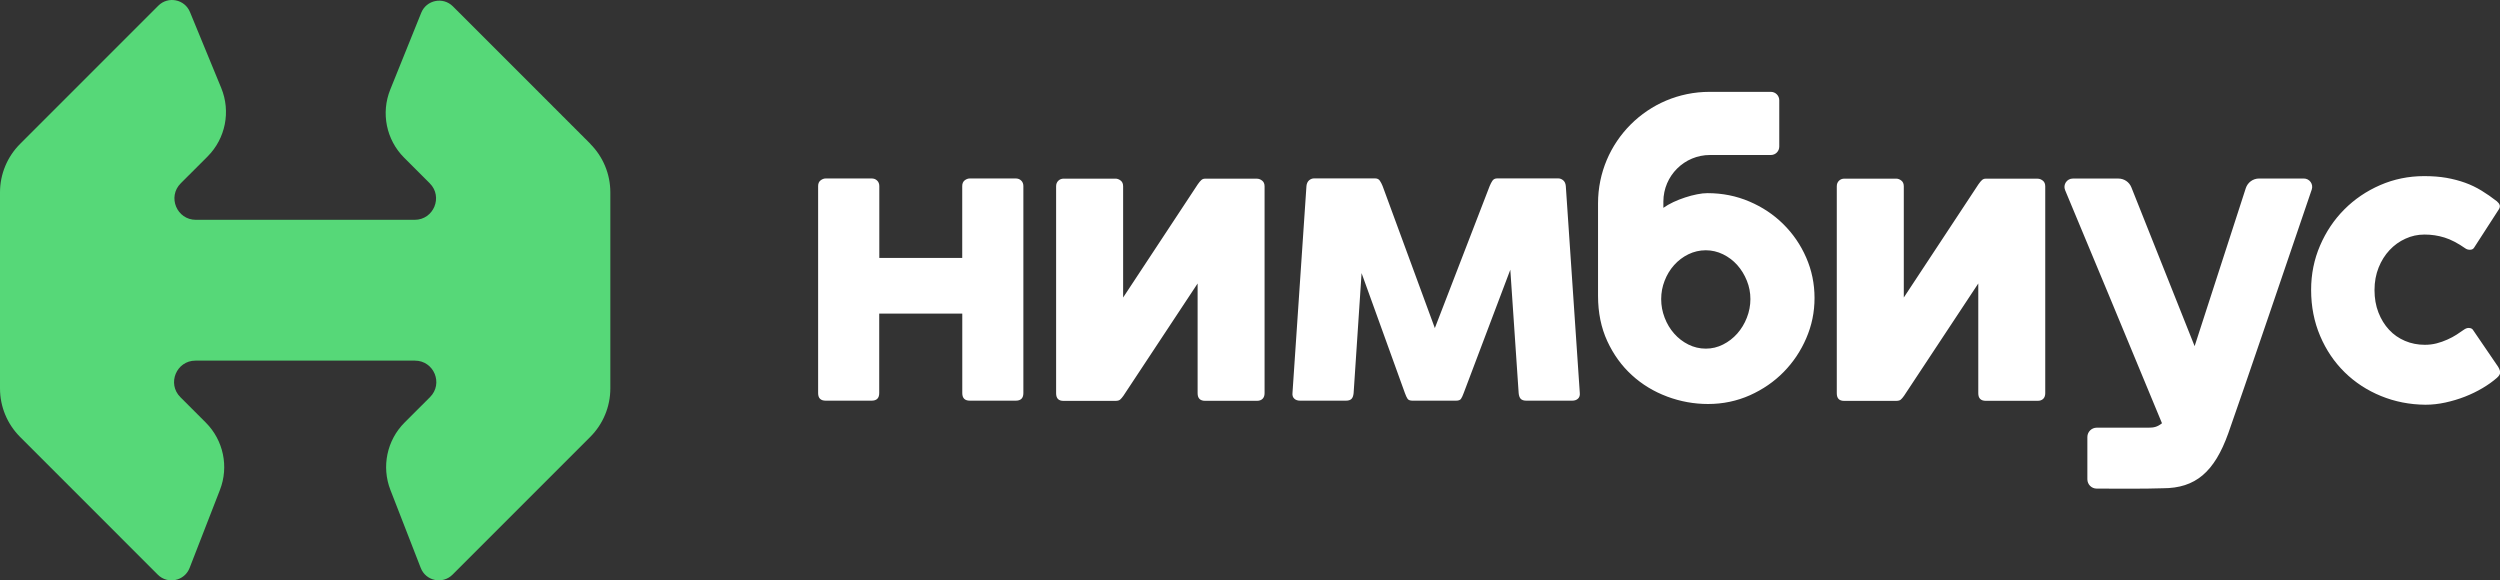
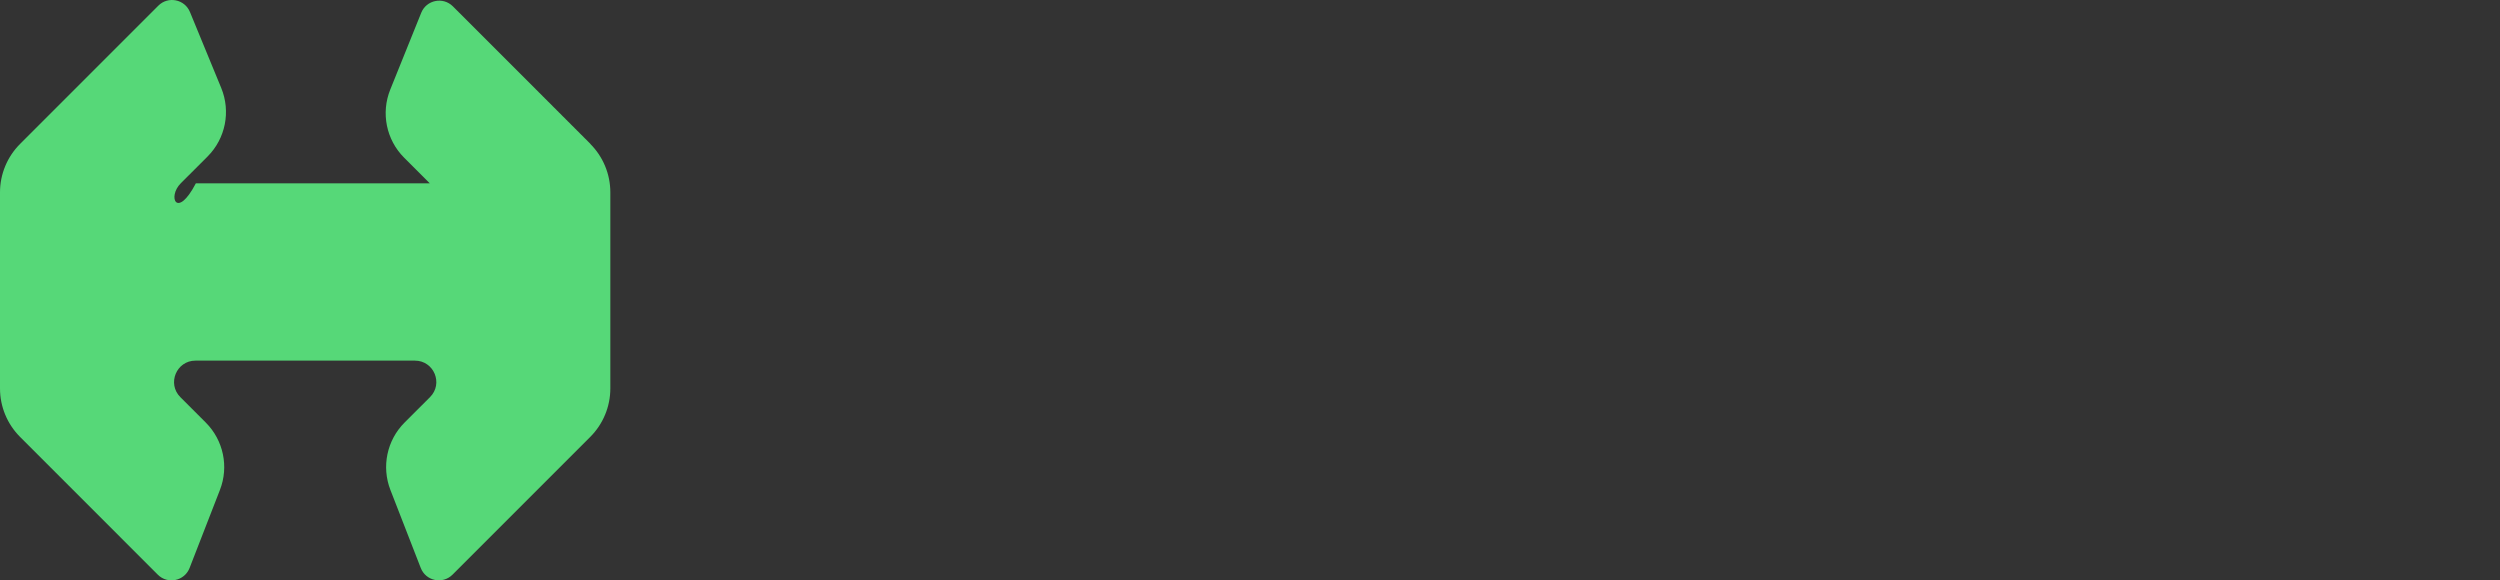
<svg xmlns="http://www.w3.org/2000/svg" width="112" height="26" viewBox="0 0 112 26" fill="none">
  <rect x="0" y="0" width="112" height="26" fill="#333333" stroke="none" />
-   <path d="M26.451 6.446L20.29 0.285C19.849 -0.156 19.103 -0.003 18.871 0.573L17.484 4.012C17.06 5.061 17.304 6.263 18.104 7.063L19.253 8.212C19.857 8.816 19.429 9.848 18.576 9.848H8.775C7.921 9.848 7.492 8.816 8.098 8.212L9.298 7.013C10.104 6.206 10.344 4.996 9.912 3.943L8.51 0.538C8.274 -0.035 7.532 -0.183 7.093 0.254L0.901 6.446C0.324 7.023 0 7.804 0 8.619V17.403C0 18.218 0.324 18.999 0.901 19.576L7.07 25.746C7.513 26.189 8.265 26.03 8.493 25.447L9.853 21.949C10.259 20.907 10.01 19.722 9.218 18.93L8.08 17.792C7.476 17.188 7.904 16.156 8.757 16.156H18.587C19.442 16.156 19.87 17.188 19.264 17.792L18.125 18.93C17.333 19.722 17.085 20.907 17.49 21.949L18.85 25.445C19.078 26.03 19.83 26.187 20.273 25.744L26.443 19.574C27.02 18.997 27.343 18.216 27.343 17.401V8.617C27.343 7.802 27.02 7.021 26.443 6.444L26.451 6.446Z" fill="#56D878" />
-   <path d="M43.104 14.05H39.389V17.61C39.389 17.838 39.276 17.95 39.048 17.95H36.992C36.765 17.95 36.652 17.838 36.652 17.61V8.337C36.652 8.224 36.687 8.139 36.763 8.08C36.836 8.024 36.913 7.995 36.995 7.995H39.05C39.149 7.995 39.23 8.026 39.295 8.089C39.36 8.151 39.393 8.233 39.393 8.337V11.555H43.108V8.337C43.108 8.224 43.144 8.139 43.217 8.08C43.29 8.024 43.367 7.995 43.449 7.995H45.505C45.603 7.995 45.684 8.026 45.749 8.089C45.814 8.151 45.847 8.233 45.847 8.337V17.61C45.847 17.838 45.734 17.95 45.507 17.95H43.451C43.223 17.95 43.11 17.838 43.11 17.61V14.05H43.104ZM50.312 13.335L53.661 8.256C53.722 8.17 53.774 8.105 53.82 8.066C53.866 8.026 53.918 8.005 53.979 8.005H56.311C56.392 8.005 56.469 8.034 56.542 8.091C56.616 8.147 56.653 8.233 56.653 8.348V17.614C56.653 17.723 56.624 17.806 56.563 17.867C56.503 17.927 56.419 17.957 56.311 17.957H53.993C53.766 17.957 53.653 17.844 53.653 17.616V12.7L50.329 17.731C50.275 17.806 50.226 17.865 50.182 17.902C50.139 17.94 50.07 17.959 49.971 17.959H47.64C47.422 17.959 47.314 17.846 47.314 17.618V8.346C47.314 8.243 47.347 8.16 47.412 8.097C47.477 8.034 47.558 8.003 47.657 8.003H49.974C50.055 8.003 50.132 8.032 50.206 8.089C50.279 8.145 50.316 8.231 50.316 8.346V13.343L50.312 13.335ZM60.999 12.23L60.642 17.61C60.631 17.729 60.6 17.817 60.548 17.869C60.496 17.923 60.414 17.95 60.299 17.95H58.243C58.135 17.95 58.049 17.921 57.984 17.86C57.919 17.8 57.892 17.716 57.903 17.608L58.529 8.335C58.54 8.222 58.58 8.137 58.647 8.078C58.713 8.022 58.789 7.992 58.87 7.992H61.601C61.699 7.992 61.77 8.026 61.816 8.095C61.862 8.162 61.904 8.243 61.941 8.335L64.281 14.699L66.737 8.335C66.774 8.243 66.816 8.164 66.862 8.095C66.908 8.028 66.979 7.992 67.077 7.992H69.808C69.889 7.992 69.965 8.022 70.031 8.078C70.098 8.135 70.138 8.22 70.148 8.335L70.775 17.608C70.786 17.716 70.758 17.8 70.694 17.86C70.629 17.921 70.541 17.95 70.435 17.95H68.379C68.266 17.95 68.182 17.923 68.13 17.869C68.078 17.815 68.046 17.729 68.036 17.61L67.662 12.084L65.573 17.61C65.529 17.729 65.489 17.817 65.452 17.869C65.414 17.923 65.341 17.95 65.232 17.95H63.281C63.172 17.95 63.099 17.923 63.061 17.869C63.024 17.815 62.982 17.729 62.94 17.61L60.997 12.23H60.999ZM74.684 17.764C74.091 17.543 73.564 17.223 73.107 16.805C72.649 16.387 72.282 15.88 72.006 15.282C71.73 14.683 71.592 14.008 71.592 13.254C71.592 13.254 71.592 9.944 71.592 9.108C71.592 6.35 73.828 4.115 76.586 4.115H79.335C79.542 4.115 79.711 4.284 79.711 4.491V6.568C79.711 6.774 79.546 6.942 79.34 6.944C78.769 6.948 77.637 6.946 76.615 6.944C75.462 6.939 74.523 7.873 74.519 9.027V9.311C74.649 9.219 74.797 9.133 74.966 9.054C75.136 8.975 75.309 8.906 75.491 8.847C75.673 8.786 75.85 8.74 76.028 8.705C76.203 8.669 76.36 8.653 76.496 8.653C77.162 8.653 77.787 8.778 78.37 9.027C78.953 9.275 79.461 9.614 79.893 10.042C80.326 10.47 80.668 10.968 80.917 11.538C81.166 12.106 81.291 12.71 81.291 13.35C81.291 13.989 81.168 14.578 80.921 15.151C80.675 15.723 80.338 16.227 79.91 16.663C79.482 17.1 78.976 17.447 78.395 17.708C77.812 17.967 77.188 18.099 76.521 18.099C75.892 18.099 75.282 17.988 74.689 17.767L74.684 17.764ZM75.639 11.392C75.395 11.511 75.184 11.672 75.002 11.874C74.82 12.077 74.678 12.311 74.576 12.575C74.473 12.838 74.421 13.111 74.421 13.4C74.421 13.688 74.473 13.964 74.576 14.233C74.678 14.501 74.82 14.739 75.002 14.944C75.184 15.151 75.397 15.314 75.639 15.435C75.882 15.556 76.143 15.619 76.419 15.619C76.694 15.619 76.947 15.558 77.192 15.435C77.436 15.312 77.647 15.149 77.829 14.944C78.011 14.737 78.155 14.501 78.259 14.233C78.364 13.966 78.418 13.688 78.418 13.4C78.418 13.111 78.366 12.838 78.259 12.575C78.153 12.311 78.011 12.079 77.829 11.874C77.647 11.67 77.434 11.511 77.192 11.392C76.947 11.273 76.69 11.212 76.419 11.212C76.147 11.212 75.882 11.273 75.639 11.392ZM85.286 13.335L88.635 8.256C88.696 8.17 88.748 8.105 88.794 8.066C88.84 8.026 88.892 8.005 88.953 8.005H91.284C91.366 8.005 91.443 8.034 91.516 8.091C91.589 8.147 91.627 8.233 91.627 8.348V17.614C91.627 17.723 91.598 17.806 91.537 17.867C91.477 17.927 91.393 17.957 91.284 17.957H88.967C88.74 17.957 88.627 17.844 88.627 17.616V12.7L85.302 17.731C85.248 17.806 85.2 17.865 85.156 17.902C85.112 17.94 85.043 17.959 84.945 17.959H82.614C82.396 17.959 82.288 17.846 82.288 17.618V8.346C82.288 8.243 82.321 8.16 82.386 8.097C82.451 8.034 82.532 8.003 82.63 8.003H84.947C85.029 8.003 85.106 8.032 85.179 8.089C85.252 8.145 85.29 8.231 85.29 8.346V13.343L85.286 13.335ZM110.6 14.693C110.699 14.693 110.766 14.729 110.803 14.8L111.917 16.433C111.982 16.542 112.011 16.632 112.007 16.701C112 16.772 111.952 16.847 111.86 16.929C111.681 17.085 111.47 17.238 111.223 17.384C110.977 17.53 110.711 17.66 110.427 17.771C110.143 17.881 109.85 17.969 109.55 18.034C109.249 18.099 108.952 18.132 108.659 18.132C107.955 18.126 107.291 17.996 106.668 17.741C106.046 17.486 105.502 17.131 105.039 16.676C104.575 16.22 104.209 15.679 103.942 15.05C103.674 14.421 103.538 13.734 103.538 12.986C103.538 12.282 103.672 11.62 103.938 11.003C104.203 10.387 104.564 9.846 105.022 9.386C105.479 8.926 106.016 8.561 106.631 8.293C107.245 8.026 107.903 7.89 108.601 7.89C108.969 7.89 109.303 7.915 109.6 7.967C109.898 8.02 110.176 8.093 110.438 8.187C110.699 8.281 110.943 8.4 111.173 8.54C111.403 8.68 111.633 8.841 111.86 9.018C111.925 9.073 111.967 9.129 111.986 9.186C112.005 9.242 111.992 9.307 111.95 9.376L110.837 11.099C110.799 11.16 110.736 11.189 110.651 11.189C110.575 11.189 110.511 11.17 110.456 11.133C110.116 10.895 109.8 10.73 109.514 10.642C109.226 10.552 108.929 10.508 108.62 10.508C108.311 10.508 108.037 10.569 107.767 10.692C107.496 10.813 107.258 10.985 107.053 11.204C106.848 11.423 106.683 11.684 106.562 11.987C106.441 12.29 106.378 12.627 106.378 12.994C106.378 13.362 106.436 13.696 106.553 13.997C106.67 14.298 106.829 14.557 107.03 14.773C107.23 14.99 107.469 15.155 107.744 15.272C108.02 15.389 108.317 15.447 108.63 15.447C108.814 15.447 108.99 15.426 109.159 15.383C109.326 15.339 109.487 15.284 109.637 15.215C109.79 15.149 109.928 15.073 110.055 14.992C110.183 14.91 110.295 14.835 110.392 14.764C110.463 14.716 110.532 14.691 110.603 14.691L110.6 14.693ZM93.927 21.889C94.654 21.895 96.157 21.901 96.896 21.874C98.361 21.874 99.205 21.145 99.828 19.409C100.365 17.909 102.887 10.487 103.566 8.492C103.649 8.247 103.467 7.997 103.208 7.997H101.209C100.935 7.997 100.695 8.172 100.611 8.431C100.195 9.712 98.967 13.504 98.319 15.508L95.486 8.394C95.392 8.155 95.16 7.999 94.903 7.999H92.864C92.597 7.999 92.413 8.27 92.517 8.519C93.238 10.249 95.586 15.874 96.857 18.962C96.646 19.129 96.491 19.16 96.253 19.16C95.68 19.16 94.546 19.16 93.932 19.16C93.702 19.16 93.514 19.348 93.514 19.578V21.471C93.514 21.701 93.698 21.887 93.927 21.889Z" fill="white" />
+   <path d="M26.451 6.446L20.29 0.285C19.849 -0.156 19.103 -0.003 18.871 0.573L17.484 4.012C17.06 5.061 17.304 6.263 18.104 7.063L19.253 8.212H8.775C7.921 9.848 7.492 8.816 8.098 8.212L9.298 7.013C10.104 6.206 10.344 4.996 9.912 3.943L8.51 0.538C8.274 -0.035 7.532 -0.183 7.093 0.254L0.901 6.446C0.324 7.023 0 7.804 0 8.619V17.403C0 18.218 0.324 18.999 0.901 19.576L7.07 25.746C7.513 26.189 8.265 26.03 8.493 25.447L9.853 21.949C10.259 20.907 10.01 19.722 9.218 18.93L8.08 17.792C7.476 17.188 7.904 16.156 8.757 16.156H18.587C19.442 16.156 19.87 17.188 19.264 17.792L18.125 18.93C17.333 19.722 17.085 20.907 17.49 21.949L18.85 25.445C19.078 26.03 19.83 26.187 20.273 25.744L26.443 19.574C27.02 18.997 27.343 18.216 27.343 17.401V8.617C27.343 7.802 27.02 7.021 26.443 6.444L26.451 6.446Z" fill="#56D878" />
</svg>